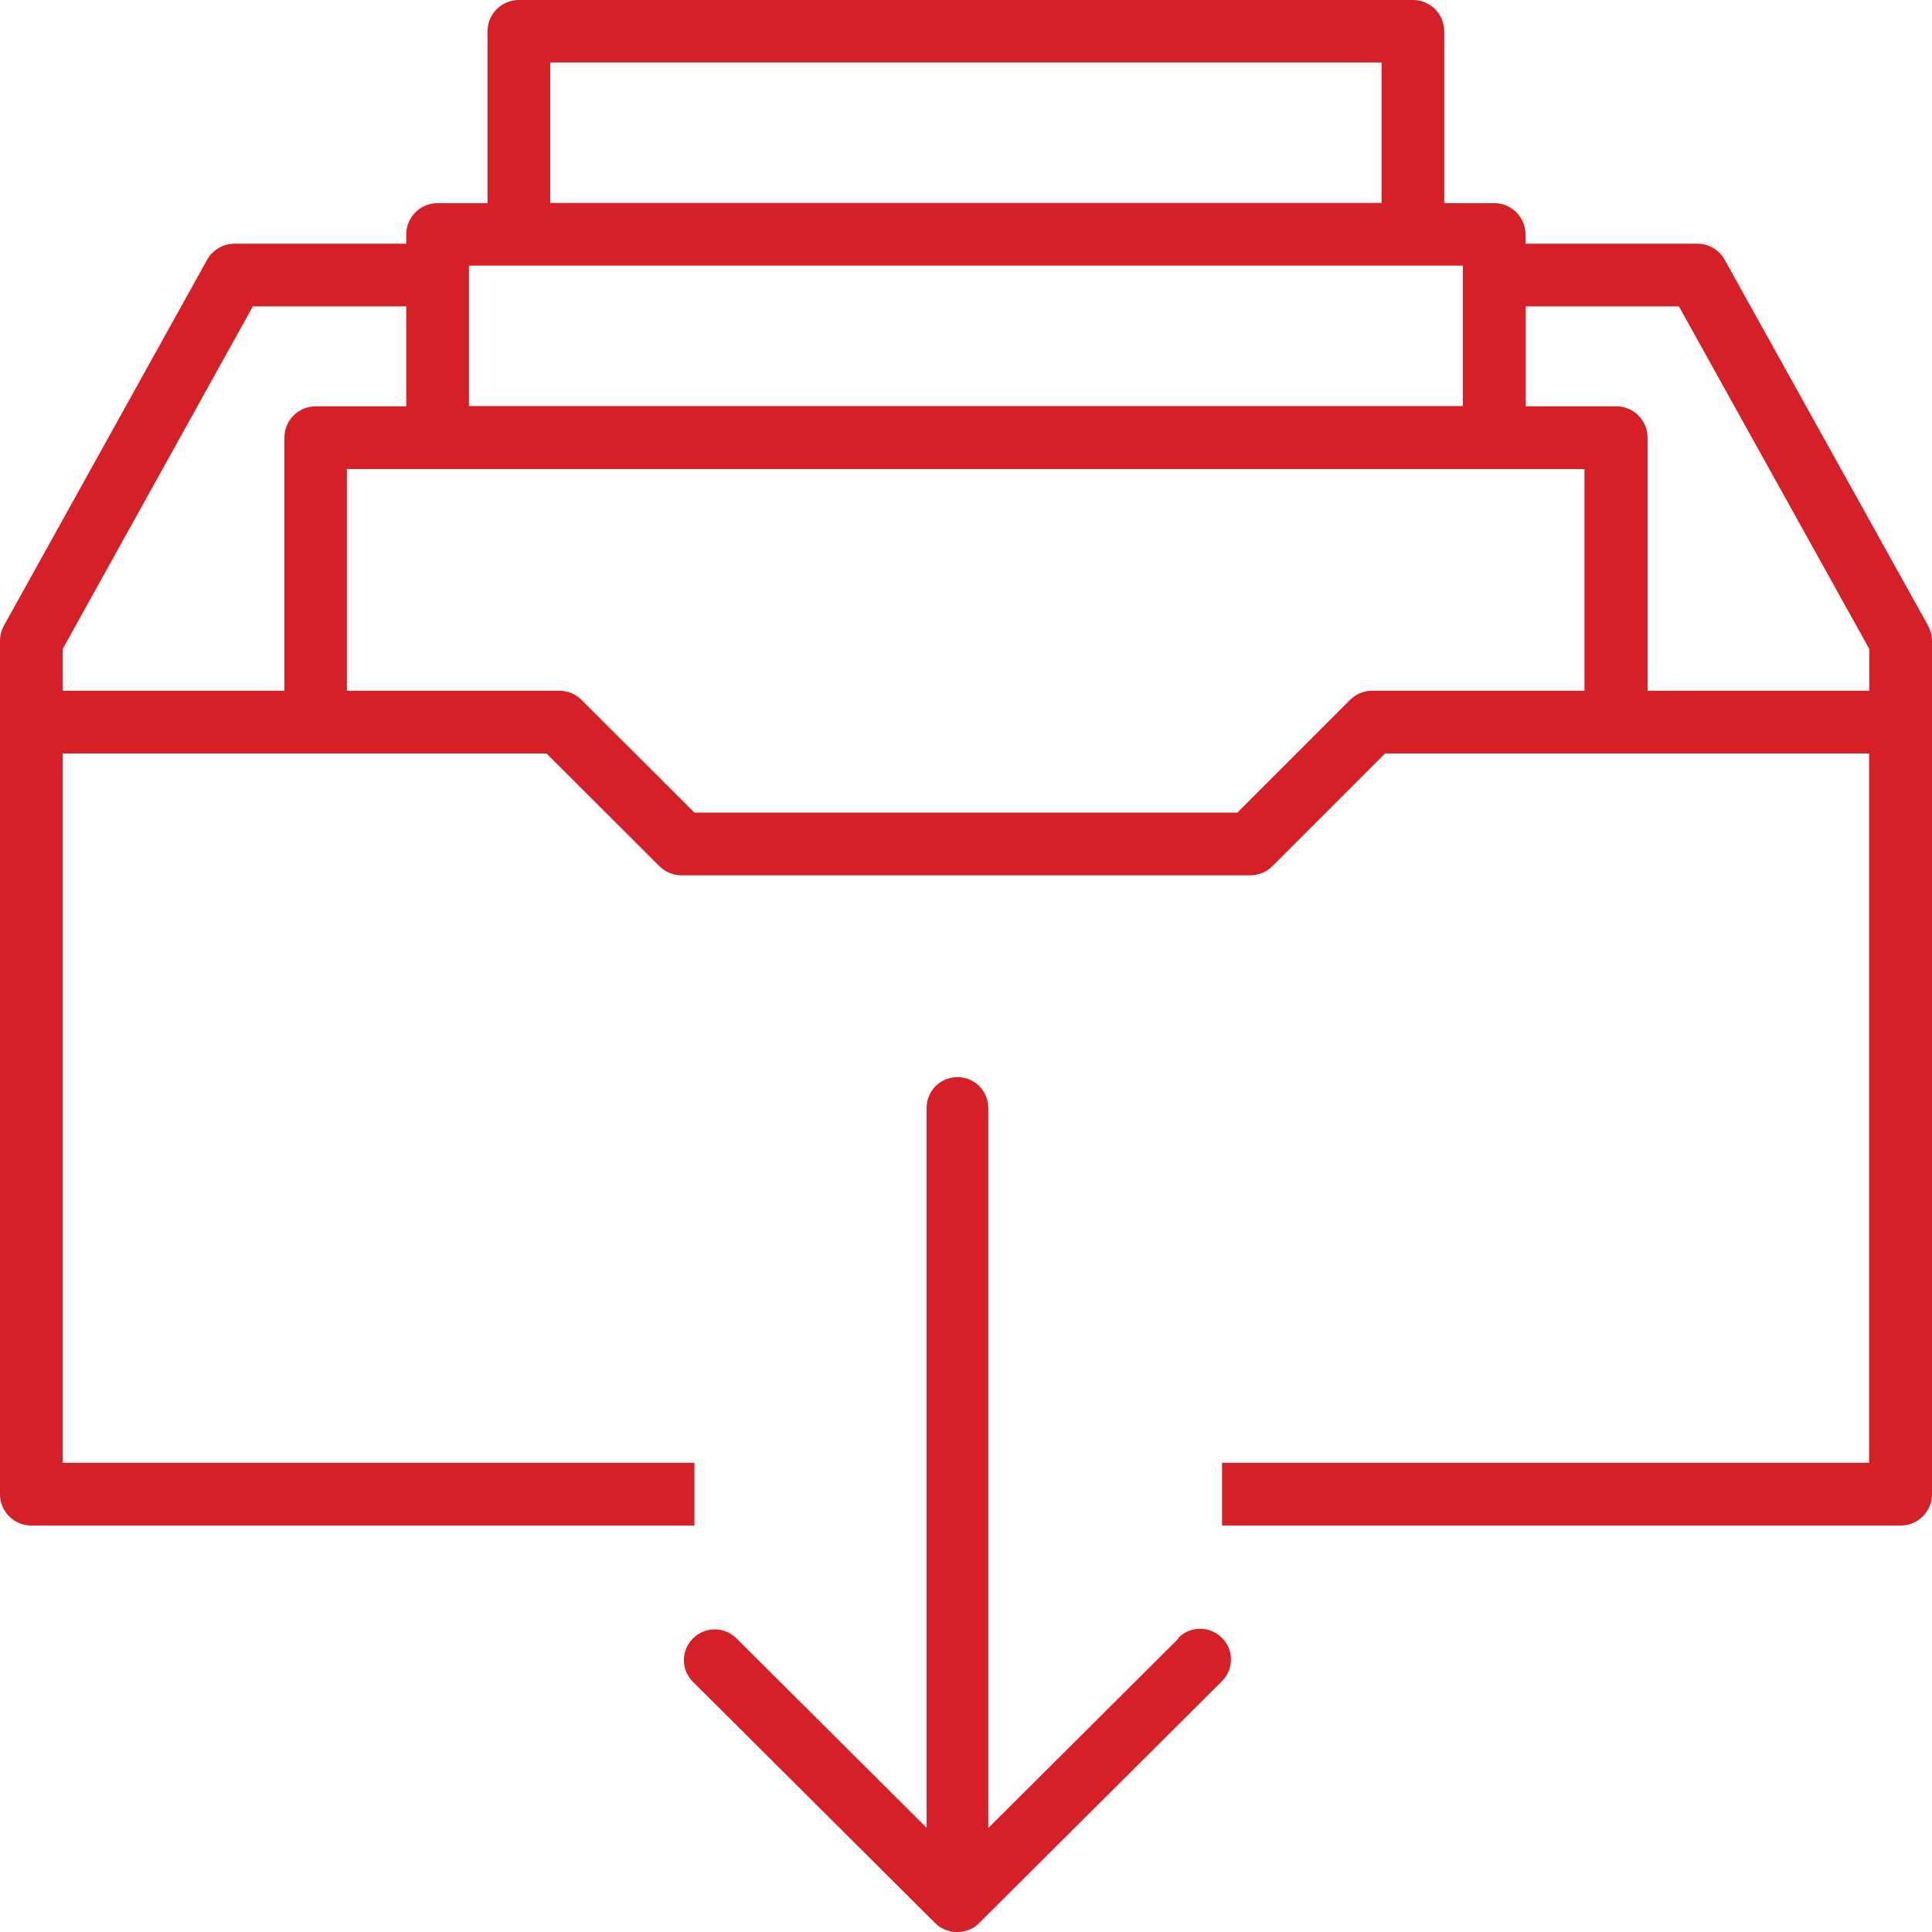
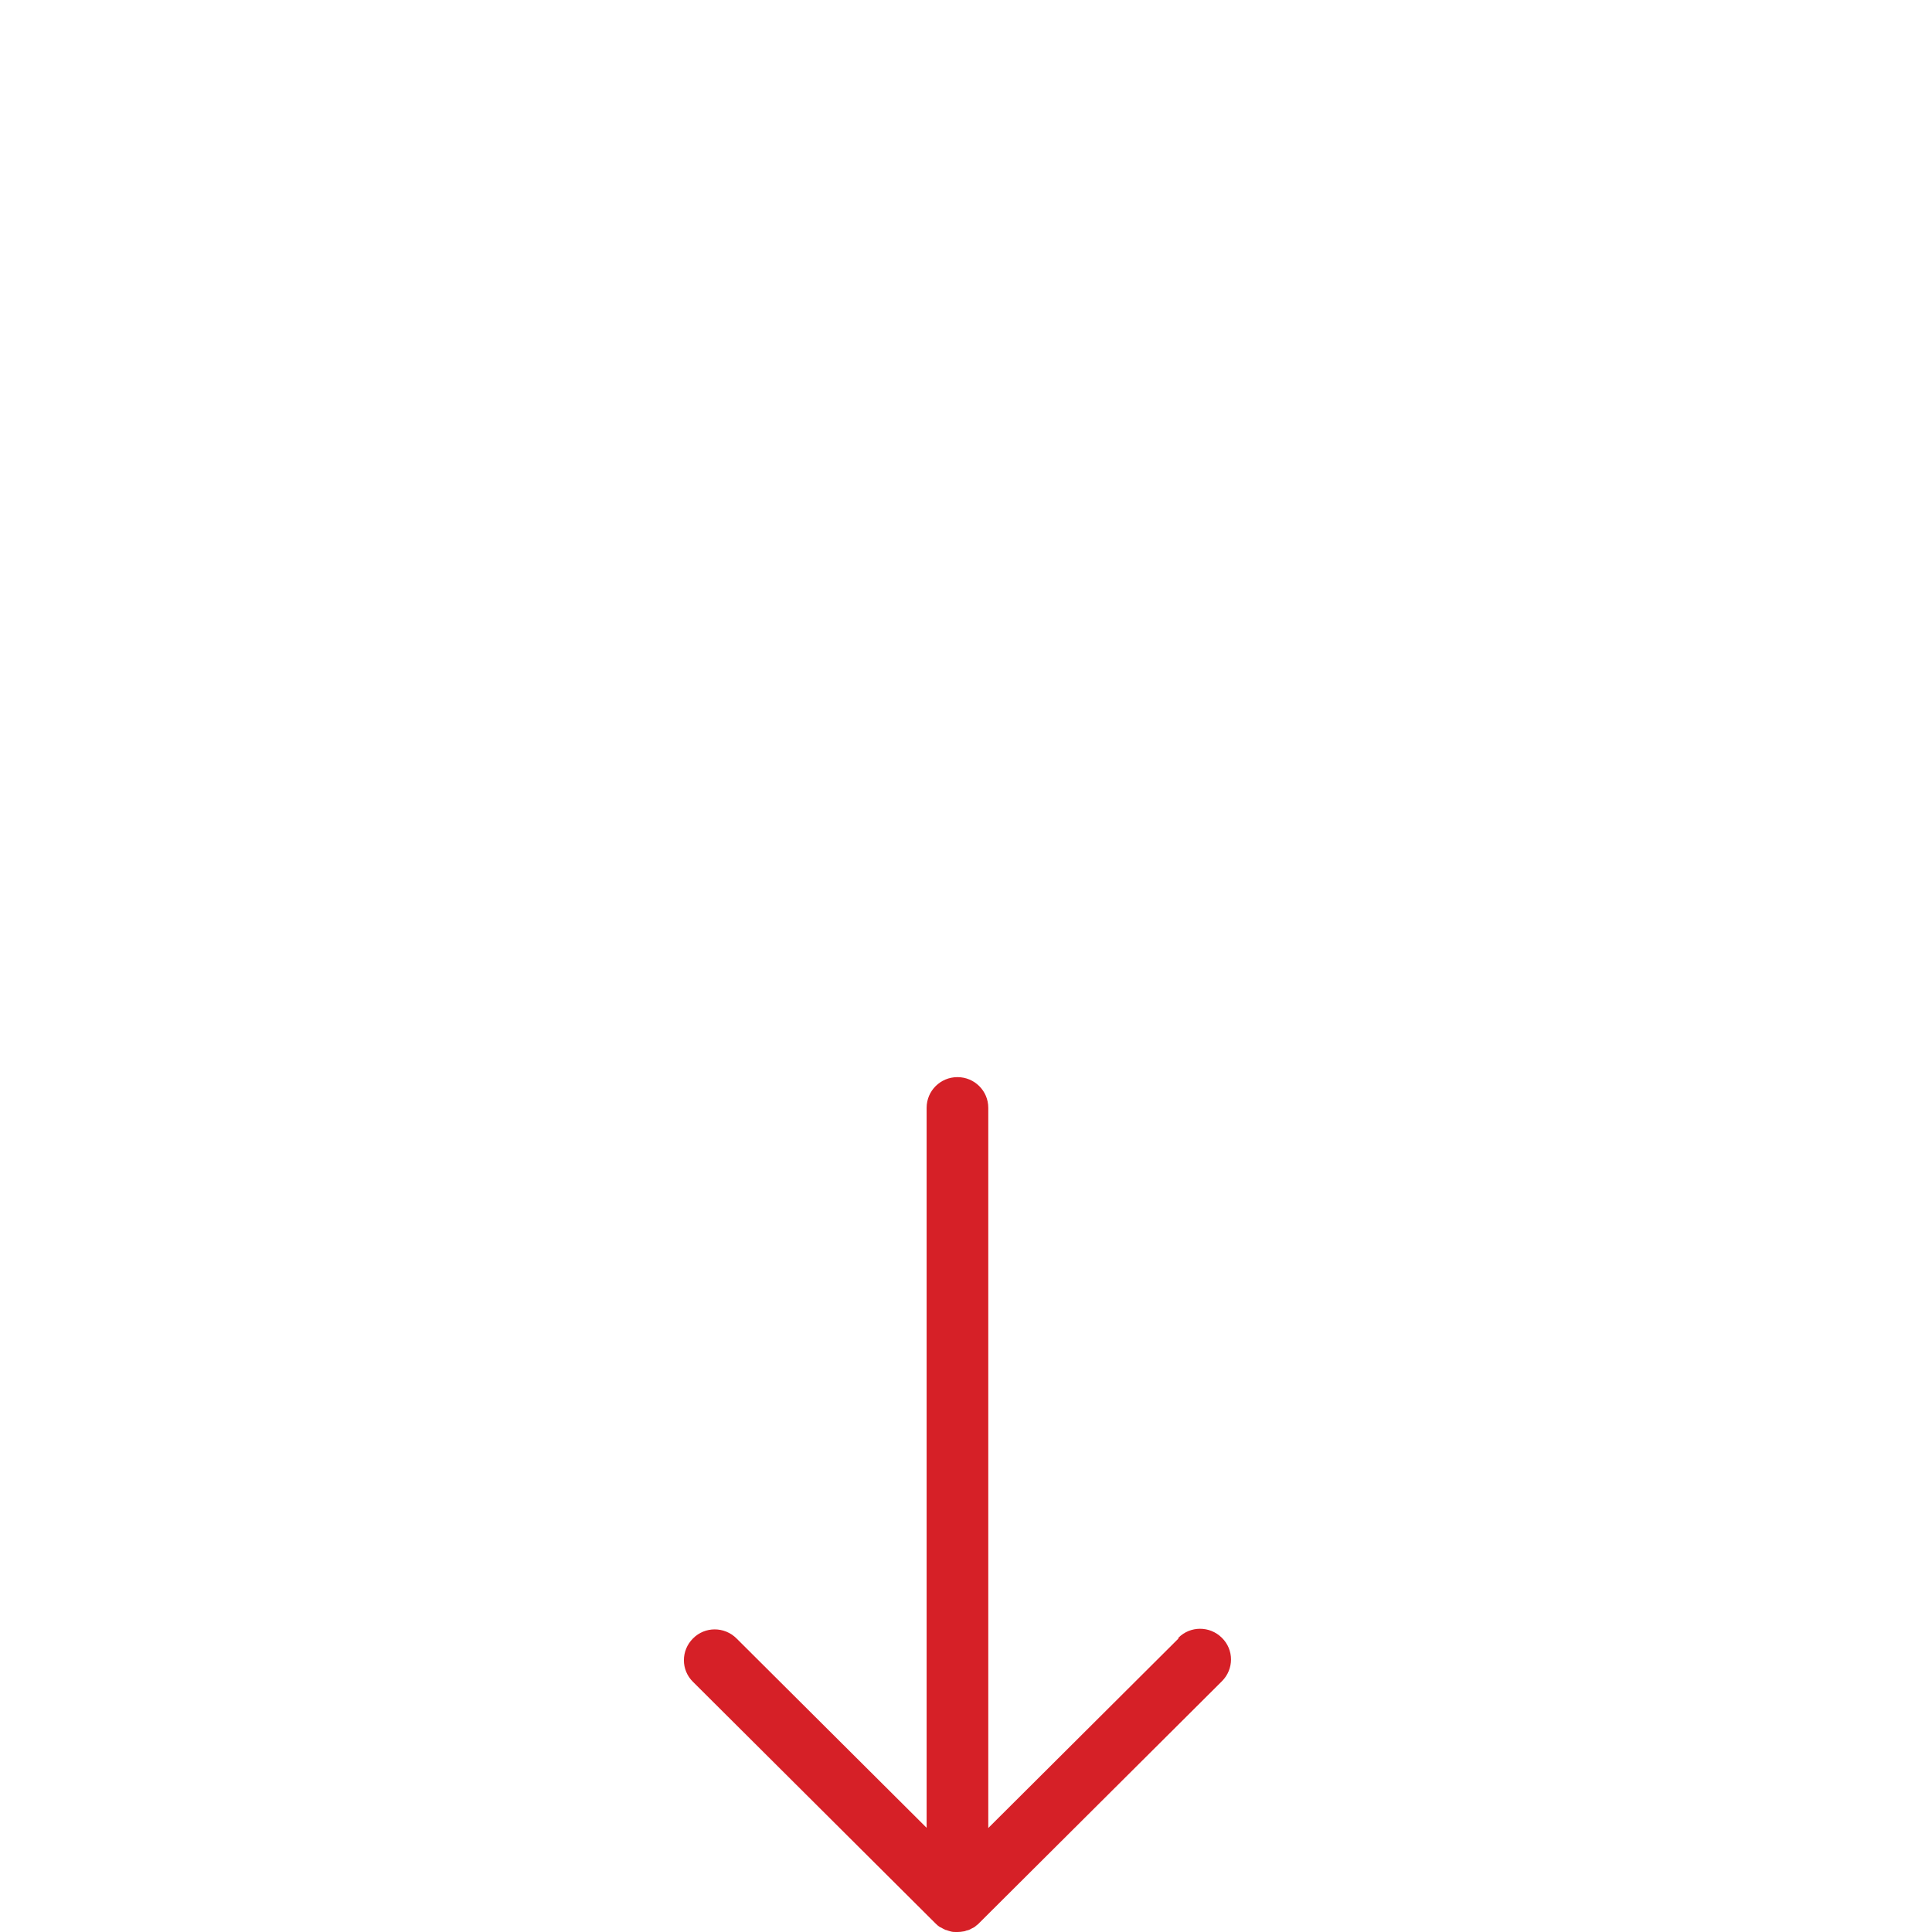
<svg xmlns="http://www.w3.org/2000/svg" width="113" height="113" viewBox="0 0 113 113" fill="none">
  <path d="M68.92 95.842L57.803 106.918V64.796C57.803 63.802 56.998 63 56 63C55.002 63 54.197 63.802 54.197 64.796V85.851V106.906L43.08 95.831C42.371 95.124 41.229 95.124 40.532 95.831C39.823 96.537 39.823 97.674 40.532 98.369L54.714 112.497C54.798 112.581 54.894 112.665 54.99 112.725C54.99 112.725 55.002 112.725 55.014 112.725C55.111 112.784 55.207 112.832 55.303 112.88C55.315 112.88 55.339 112.88 55.363 112.892C55.459 112.928 55.543 112.952 55.639 112.976C55.736 113 55.832 113 55.928 113C55.952 113 55.976 113 56 113C56.12 113 56.24 112.988 56.361 112.964C56.421 112.964 56.481 112.928 56.529 112.916C56.589 112.904 56.637 112.892 56.697 112.868C56.745 112.844 56.793 112.82 56.853 112.784C56.901 112.761 56.962 112.737 57.01 112.701C57.034 112.677 57.07 112.653 57.094 112.629C57.154 112.581 57.226 112.533 57.274 112.473L71.468 98.333C72.177 97.626 72.177 96.489 71.468 95.794C70.759 95.088 69.617 95.088 68.92 95.794V95.842Z" fill="#D62027" />
-   <path d="M82.639 0C83.653 1.96533e-05 84.472 0.819 84.472 1.834V11.882H87.394C88.408 11.882 89.227 12.701 89.227 13.716V14.254H99.273C99.933 14.254 100.557 14.608 100.875 15.195L112.768 36.588C112.914 36.857 113 37.175 113 37.48V87.393C113 88.407 112.181 89.226 111.167 89.227H71.476V85.559H109.321V44.069H81.013L74.425 50.658C74.083 51 73.618 51.196 73.129 51.196H39.858C39.37 51.196 38.906 51 38.563 50.658L31.963 44.069H3.667V85.559H40.616V89.227H1.833C0.819 89.226 0 88.407 0 87.393V37.48C0 37.163 0.086 36.857 0.232 36.588L12.113 15.195C12.431 14.621 13.054 14.254 13.714 14.254H23.761V13.716C23.761 12.701 24.58 11.882 25.595 11.882H28.516V1.834C28.516 0.819 29.335 0 30.35 0H82.639ZM20.29 27.432V40.401H32.721C33.21 40.401 33.674 40.597 34.017 40.94L40.616 47.528H72.371L78.96 40.94C79.302 40.597 79.766 40.401 80.255 40.401H92.674V27.432H20.29ZM14.79 17.921L3.667 37.957V40.401H16.636V25.598C16.636 24.583 17.454 23.765 18.469 23.765H23.761V17.921H14.79ZM89.239 17.921V23.765H94.531C95.546 23.765 96.365 24.583 96.365 25.598V40.401H109.333V37.957L98.198 17.921H89.239ZM27.428 15.537V23.752H85.56V15.537H27.428ZM32.183 3.655V11.87H80.806V3.655H32.183Z" fill="#D62027" />
</svg>